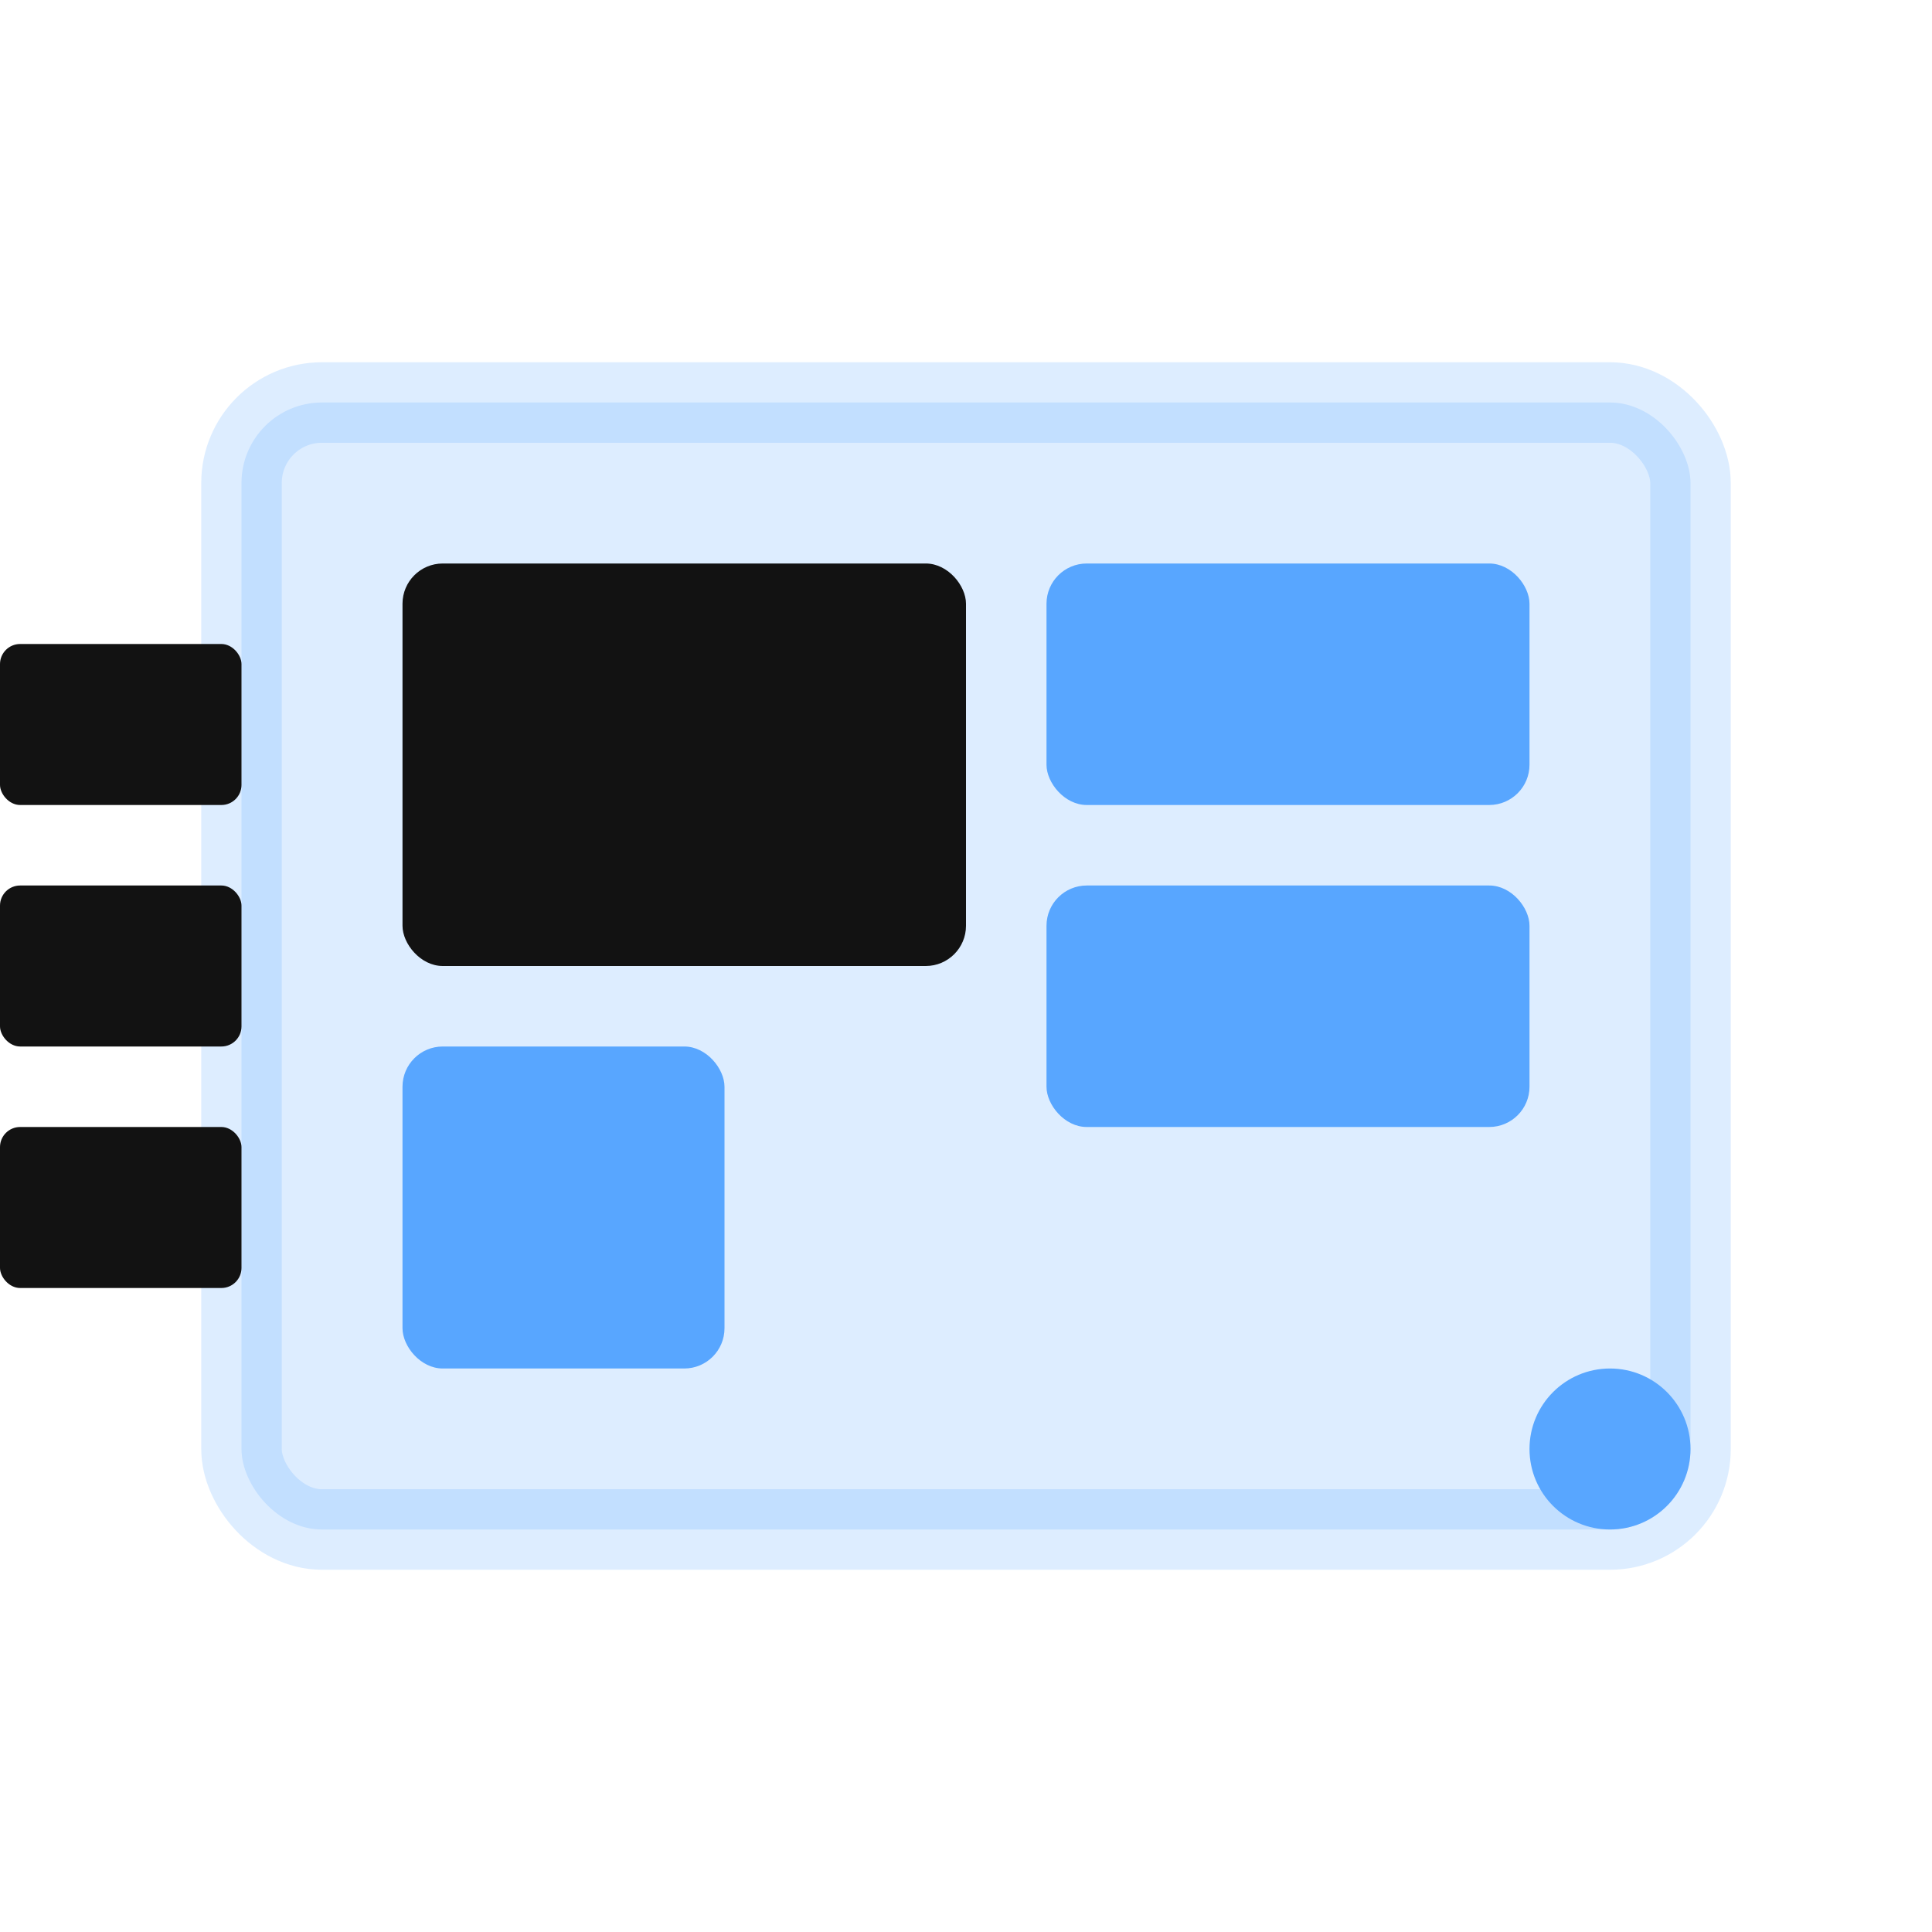
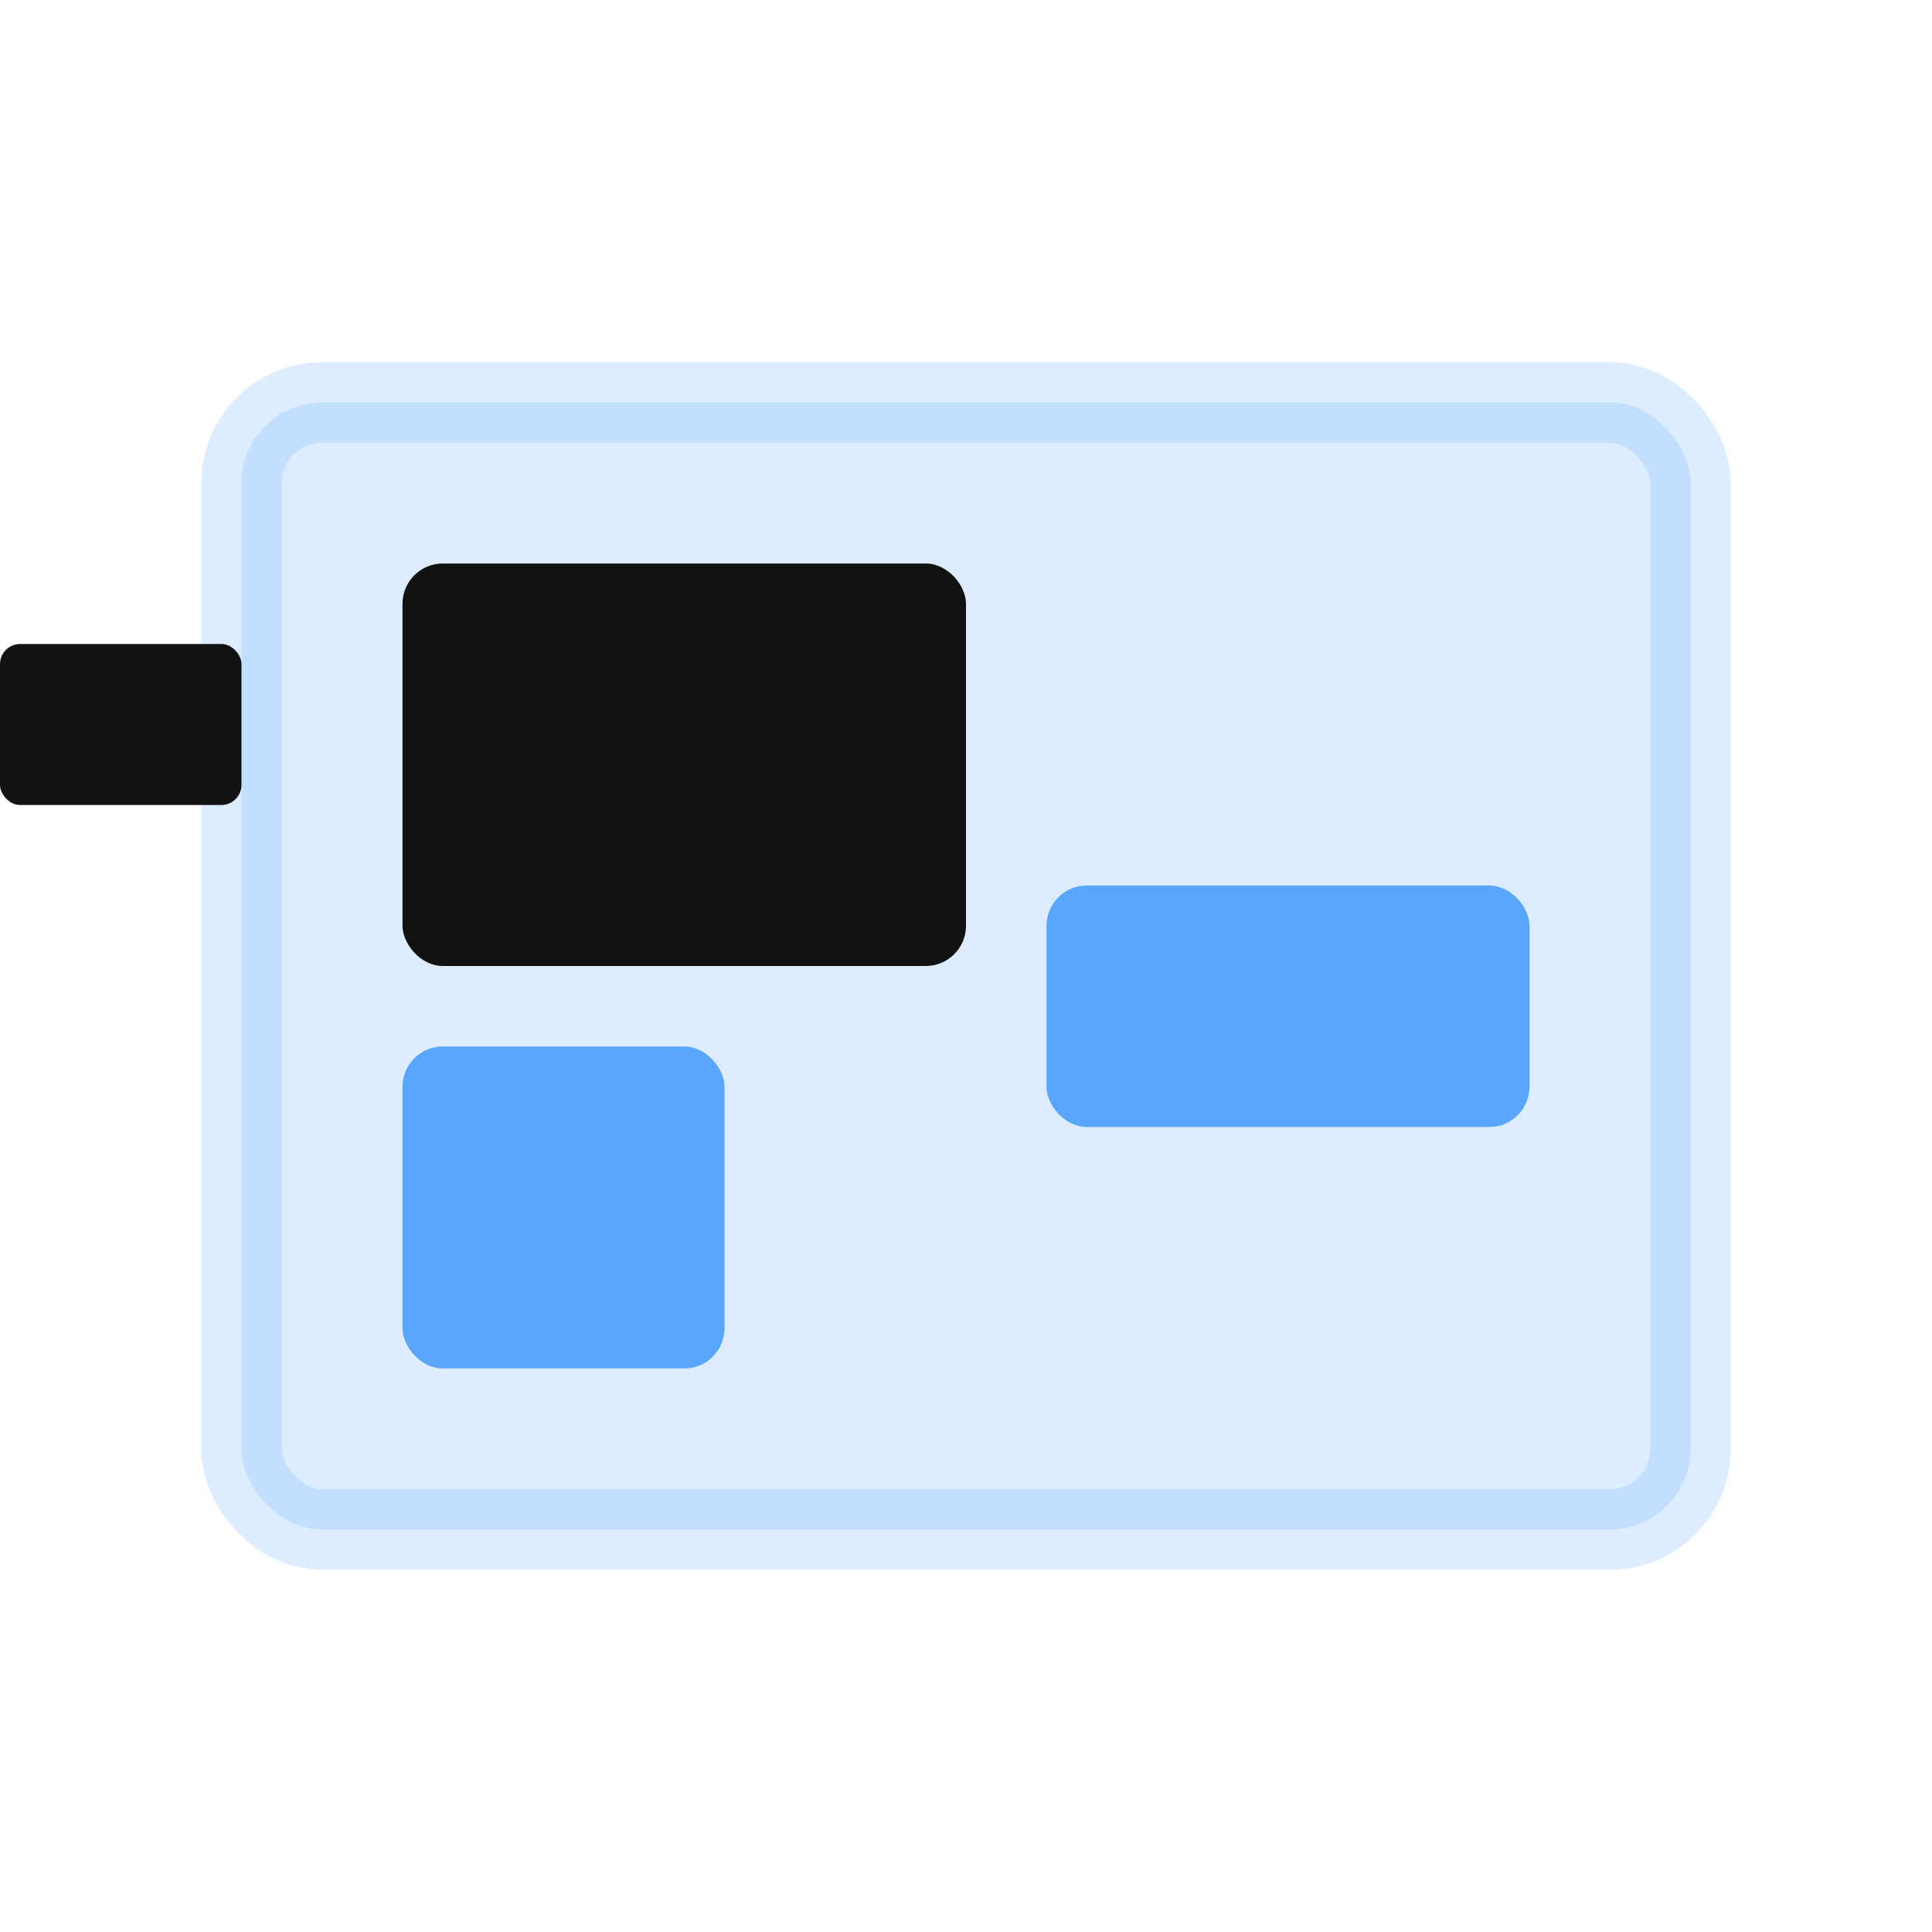
<svg xmlns="http://www.w3.org/2000/svg" viewBox="0 0 48 48" width="48" height="48">
  <rect x="6" y="10" width="36" height="28" rx="2" fill="#58a6ff" opacity="0.2" stroke="#58a6ff" stroke-width="2" />
  <rect x="10" y="14" width="14" height="10" rx="1" fill="#121212" />
-   <rect x="26" y="14" width="12" height="6" rx="1" fill="#58a6ff" />
  <rect x="26" y="22" width="12" height="6" rx="1" fill="#58a6ff" />
  <rect x="10" y="26" width="8" height="8" rx="1" fill="#58a6ff" />
  <rect x="0" y="16" width="6" height="4" rx="0.5" fill="#121212" />
-   <rect x="0" y="22" width="6" height="4" rx="0.5" fill="#121212" />
-   <rect x="0" y="28" width="6" height="4" rx="0.5" fill="#121212" />
-   <circle cx="40" cy="36" r="2" fill="#58a6ff" />
</svg>